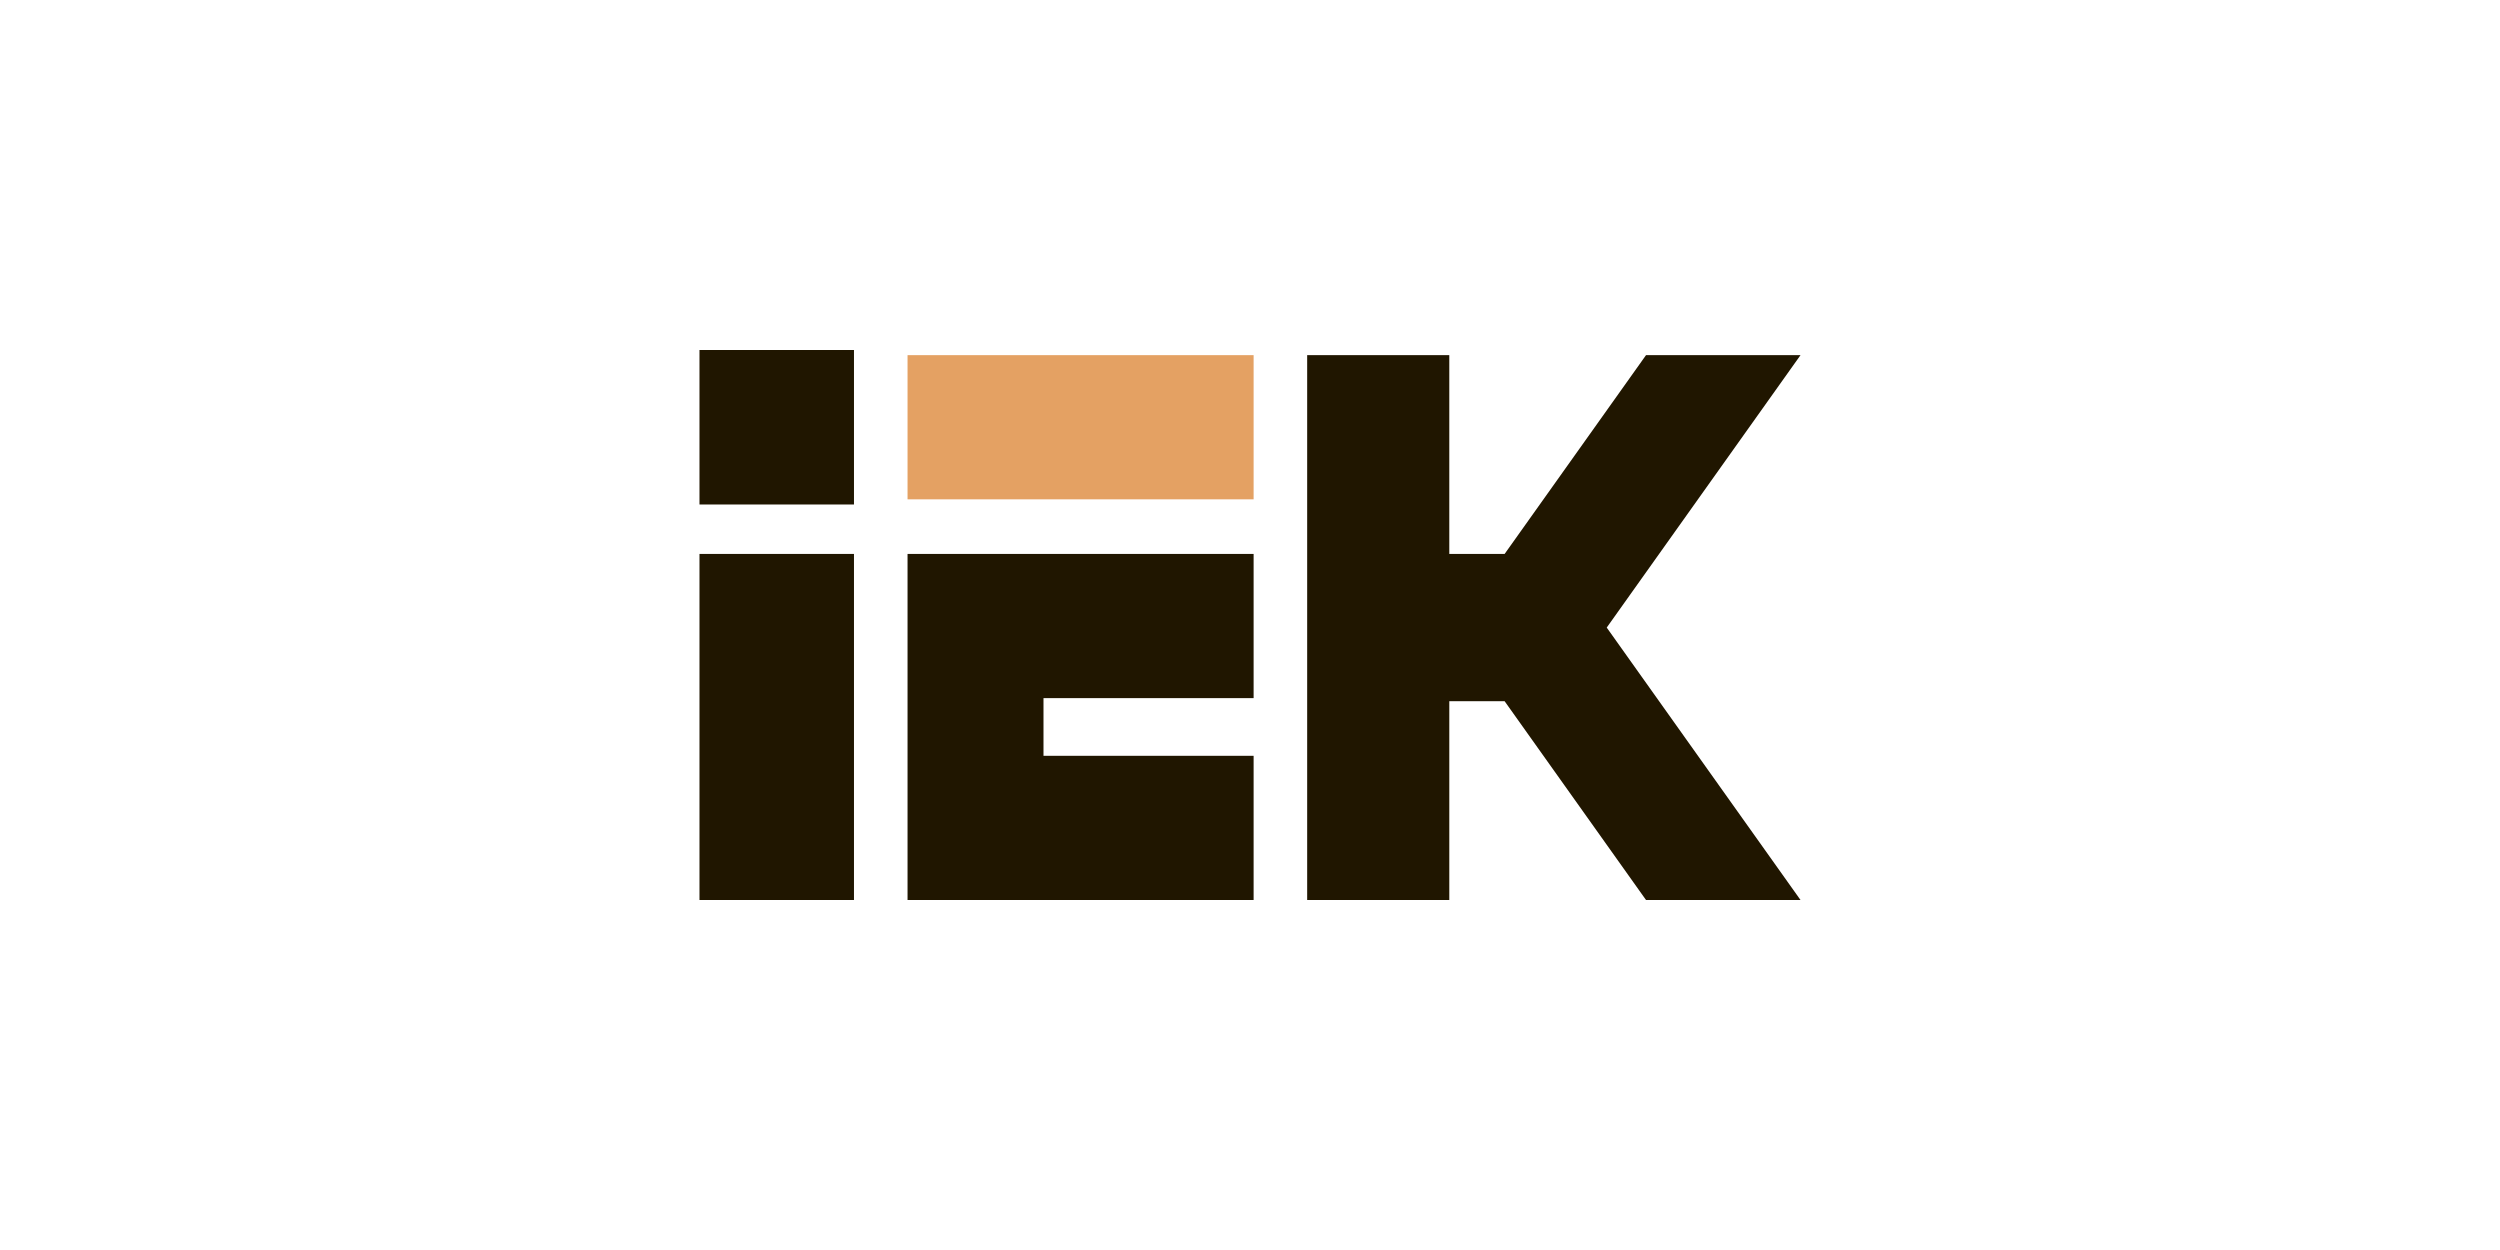
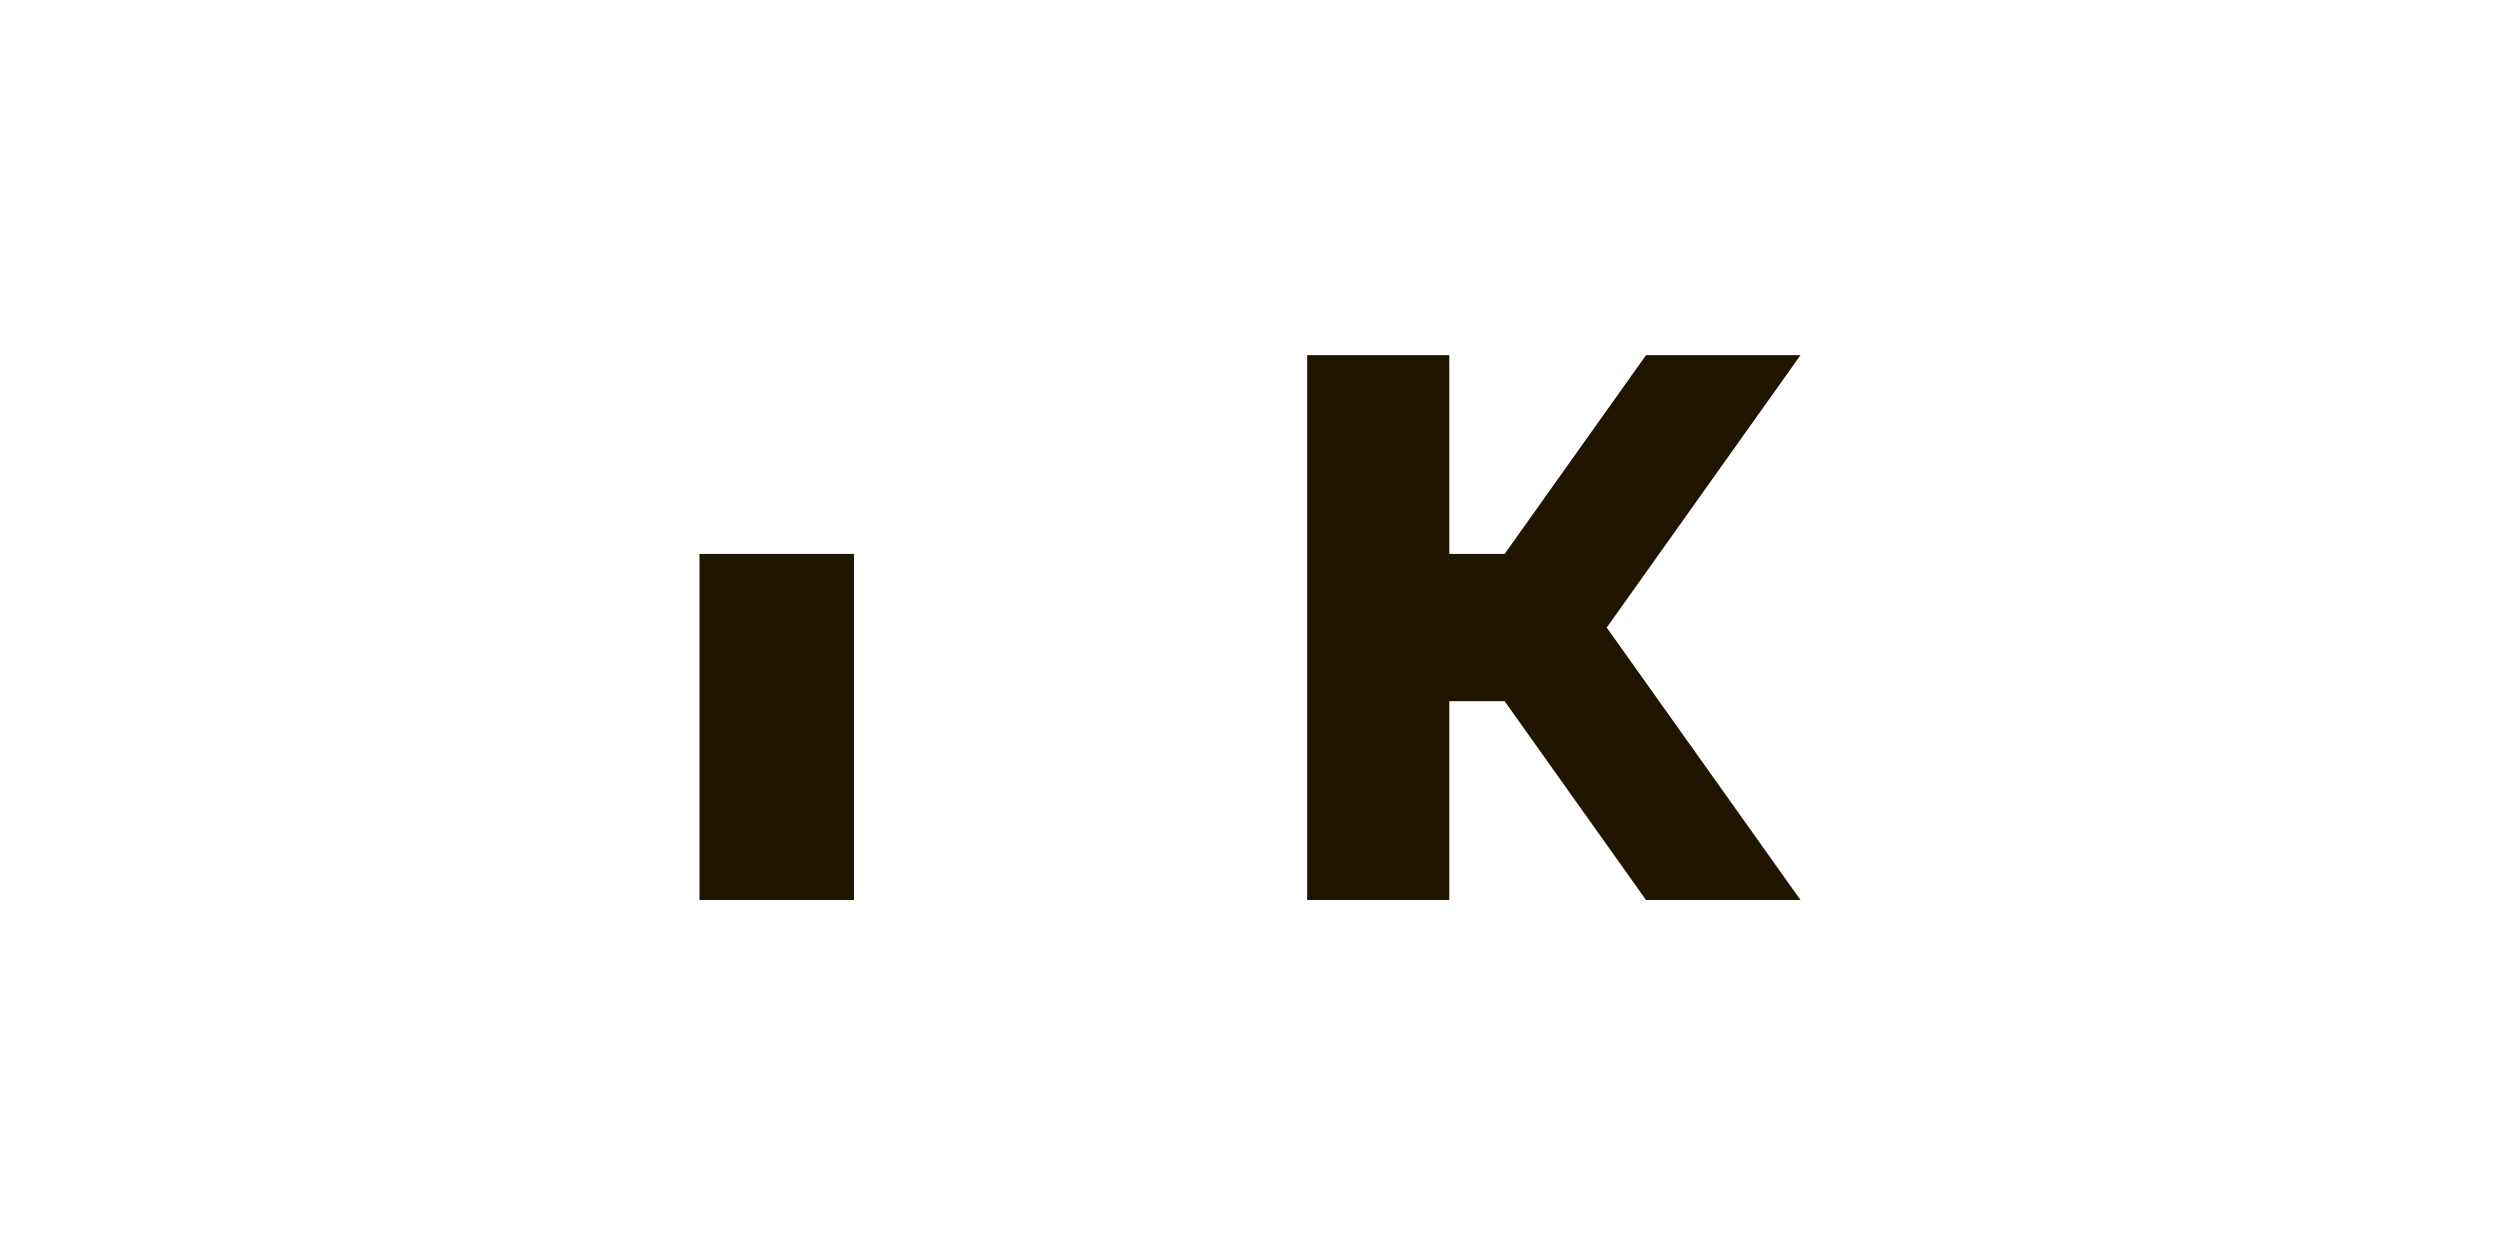
<svg xmlns="http://www.w3.org/2000/svg" viewBox="0 0 300 150">
  <path fill="#201600" d="M83.938 66.472h18.539V108H83.938zM216.062 42.618h-18.54l-16.967 23.854h-6.64V42.618H156.86V108h17.056V84.146h6.639L197.522 108h18.54l-23.254-32.691z" />
-   <path fill="#E4A163" d="M108.905 42.618h41.528v17.303h-41.528z" />
-   <path fill="#201600" d="M109.152 66.472h-.247V108h41.528V90.697h-25.214v-6.922h25.214V66.472h-25.214zM83.938 42h18.539v18.539H83.938z" />
</svg>